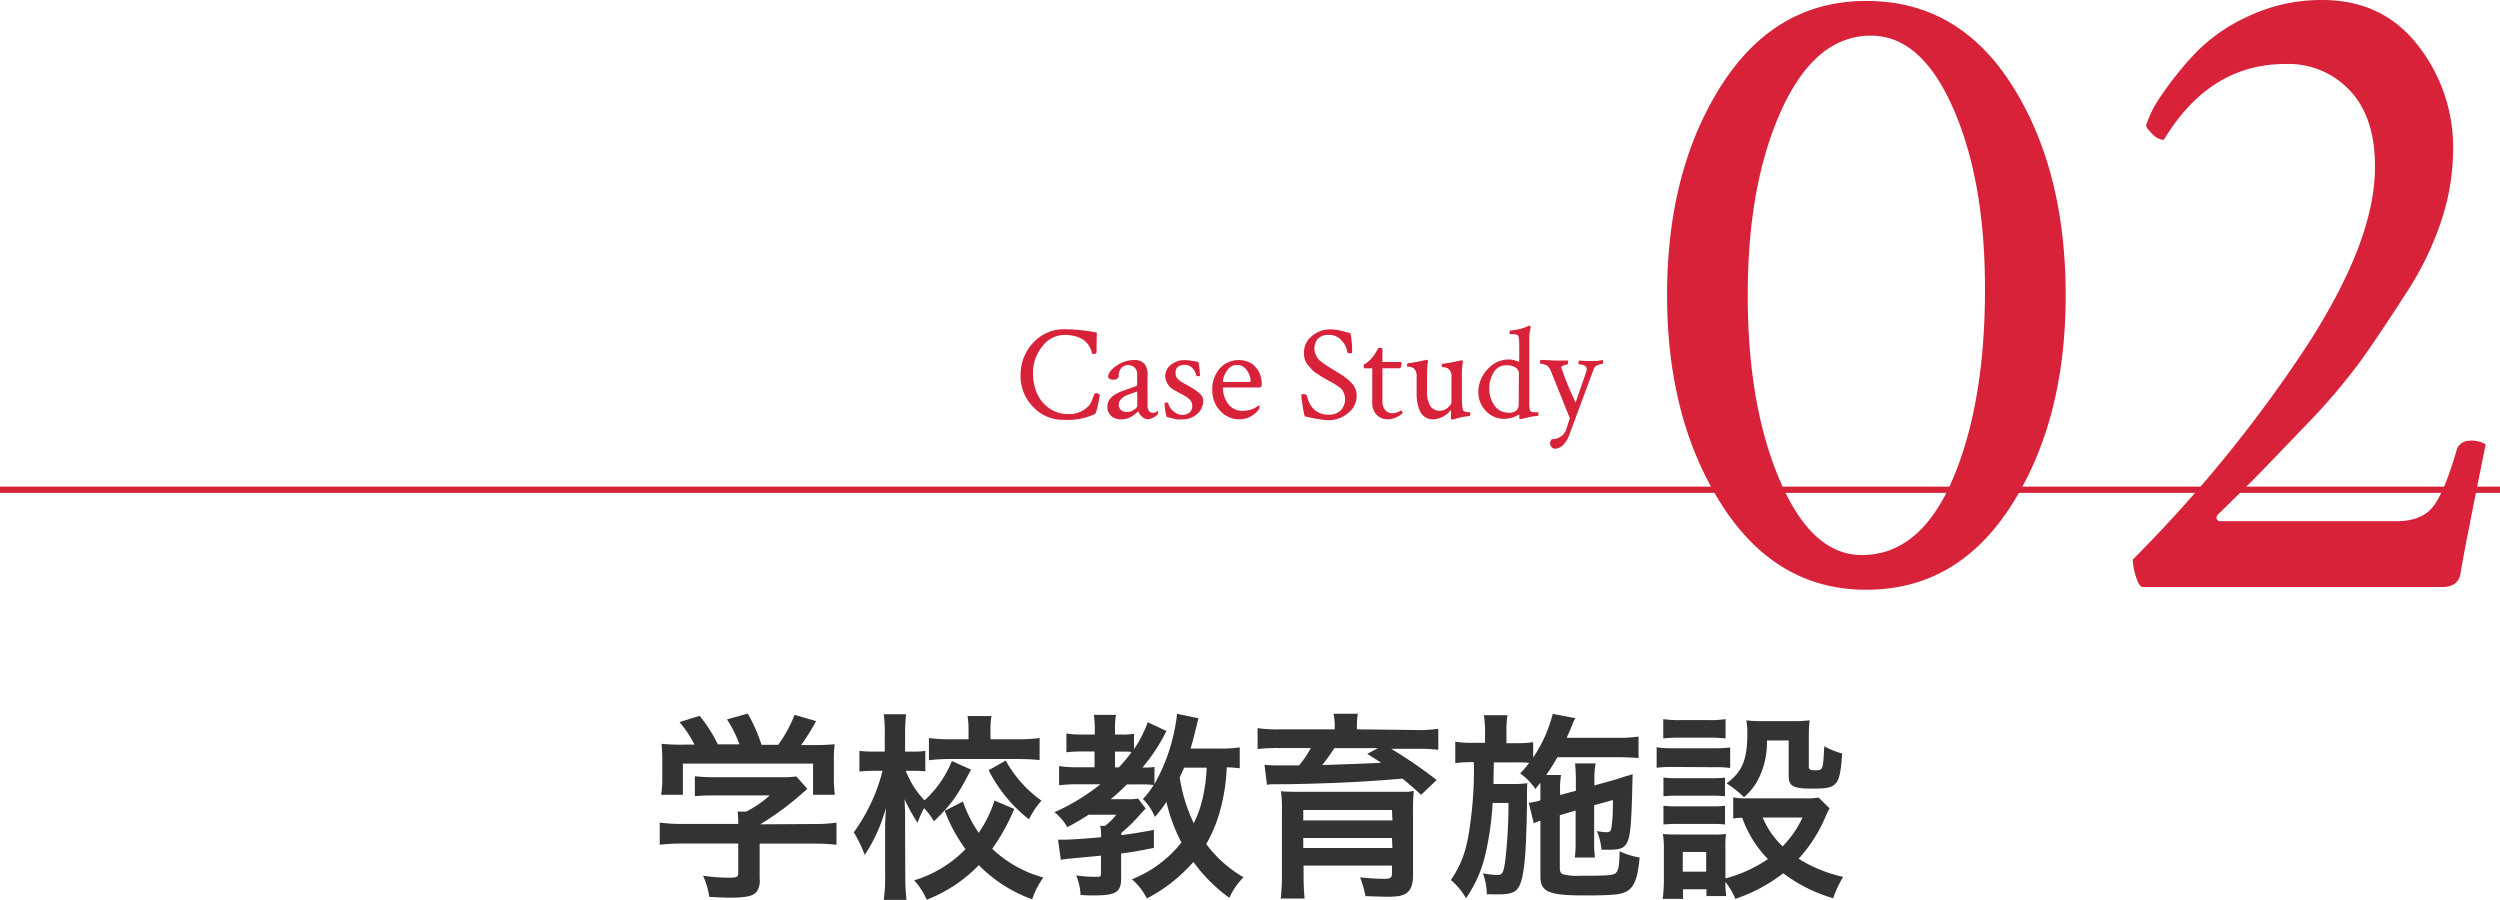
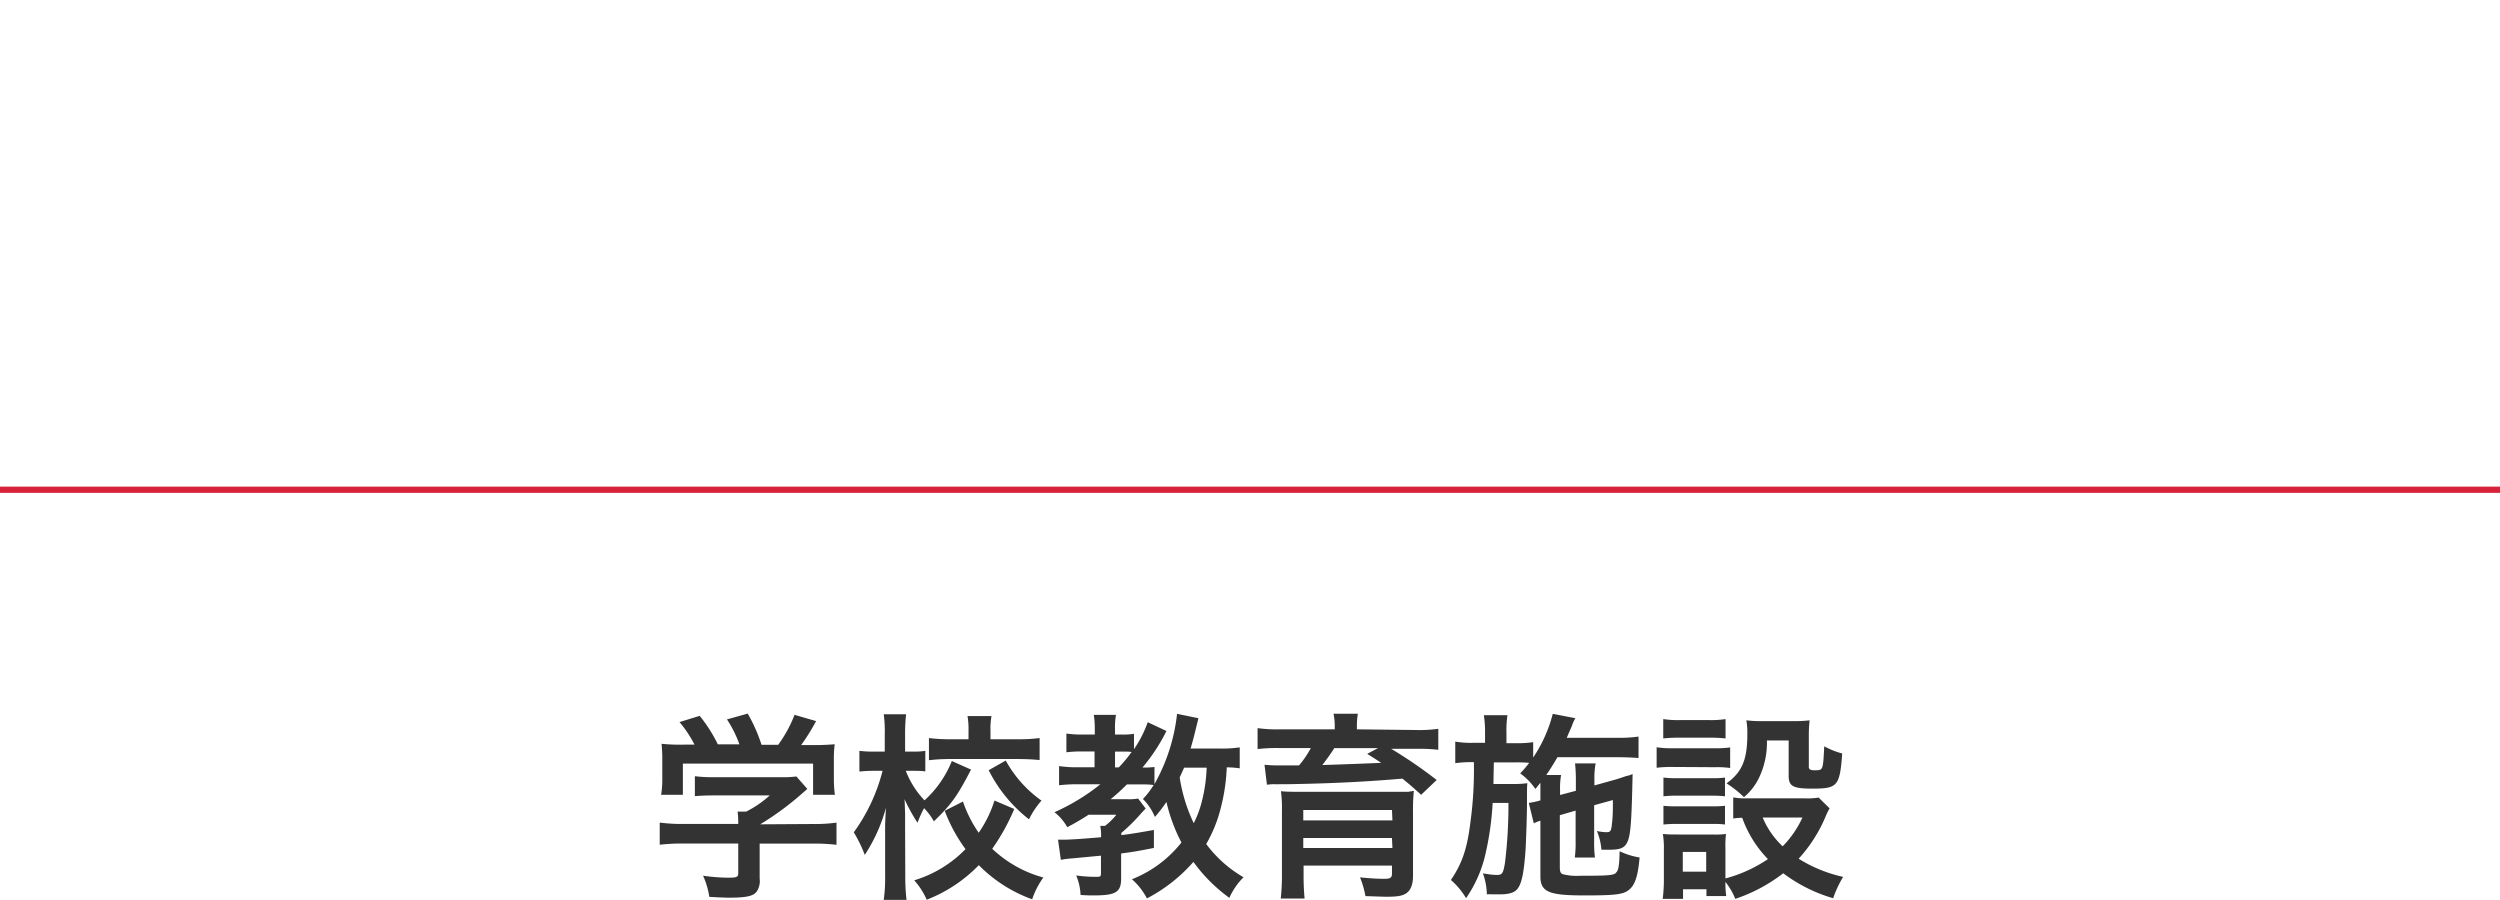
<svg xmlns="http://www.w3.org/2000/svg" id="レイヤー_1" data-name="レイヤー 1" viewBox="0 0 400.51 144.16">
  <defs>
    <style>.cls-1{fill:#d8223a;}.cls-2{fill:#333;}.cls-3{fill:none;stroke:#d8223a;stroke-miterlimit:10;}</style>
  </defs>
  <title>アートボード 1</title>
-   <path class="cls-1" d="M175.73,63a1.31,1.31,0,0,0-.31,0s-.11.12-.19.35a8.4,8.4,0,0,1-.34.88,2.88,2.88,0,0,1-.53.85,4.25,4.25,0,0,1-3.28,1.25,5.07,5.07,0,0,1-3.09-1,5.66,5.66,0,0,1-1.9-2.41,8.41,8.41,0,0,1-.6-3.21,6.61,6.61,0,0,1,1.48-4.2,4.45,4.45,0,0,1,3.59-1.85,6.42,6.42,0,0,1,1.82.24,4.23,4.23,0,0,1,1.24.58,3.21,3.21,0,0,1,.76.8,3.52,3.52,0,0,1,.4.75,4,4,0,0,1,.16.57.32.32,0,0,0,.28.11q.45,0,.45-.33c0-.14,0-1.17.05-3.09a26.45,26.45,0,0,0-5.22-.54,6.61,6.61,0,0,0-5,2.18,7.41,7.41,0,0,0-2,5.24,6.93,6.93,0,0,0,2,5,6.4,6.4,0,0,0,4.82,2.08,10.45,10.45,0,0,0,5.14-.94,5.24,5.24,0,0,0,.43-1.48,13.91,13.91,0,0,0,.3-1.64l-.11-.06Zm9.74,2.84a1.46,1.46,0,0,1-.75.3.76.76,0,0,1-.64-.3,1.17,1.17,0,0,1-.24-.76v-5a2.63,2.63,0,0,0-.52-1.83,2.18,2.18,0,0,0-1.69-.57,4.83,4.83,0,0,0-2.75.91c-.91.61-1.36,1.22-1.36,1.84a.89.89,0,0,0,.84.4c.59,0,.88-.25.88-.75a1.58,1.58,0,0,1,.43-1.15,1.47,1.47,0,0,1,1.08-.44,1.52,1.52,0,0,1,1,.38,1.35,1.35,0,0,1,.43,1.06v1.61a.32.32,0,0,1-.2.33l-.9.32-1,.35a8.57,8.57,0,0,0-1,.42,5,5,0,0,0-.88.55,2.6,2.6,0,0,0-.56.69,1.84,1.84,0,0,0-.23.89,1.92,1.92,0,0,0,.64,1.58,2.49,2.49,0,0,0,1.63.52,3.18,3.18,0,0,0,1.58-.45c.21-.13.39-.25.55-.37a5,5,0,0,0,.38-.33c.09-.09.14-.14.16-.14a2.21,2.21,0,0,0,.62.86,1.37,1.37,0,0,0,.95.41,2.55,2.55,0,0,0,1.5-.75.86.86,0,0,0,.11-.45C185.56,65.85,185.53,65.8,185.47,65.8Zm-3.26-.91q0,.38-.54.72a2,2,0,0,1-1.12.36,1.42,1.42,0,0,1-.94-.31,1.1,1.1,0,0,1-.37-.89,1.22,1.22,0,0,1,.36-.87,2.09,2.09,0,0,1,.73-.54c.25-.11.59-.23,1-.38a7.59,7.59,0,0,0,.84-.3Zm10.12-1.73a3.82,3.82,0,0,0-.49-.46c-.22-.17-.39-.29-.5-.36l-.59-.36-.51-.29-.55-.31c-.29-.16-.48-.28-.57-.34s-.21-.17-.37-.32a1.15,1.15,0,0,1-.34-.48,1.91,1.91,0,0,1-.08-.57c0-.84.51-1.26,1.55-1.26a1.57,1.57,0,0,1,1.15.53,2.29,2.29,0,0,1,.61,1.14c0,.1.12.15.32.15s.28,0,.28-.1a12.89,12.89,0,0,0-.26-2.2l-1-.16a7.54,7.54,0,0,0-1.19-.12,3.47,3.47,0,0,0-2.18.73,2.32,2.32,0,0,0-.94,1.9,2.74,2.74,0,0,0,1.68,2.29c.16.1.4.24.73.41s.58.31.76.42a4.48,4.48,0,0,1,.58.41,1.52,1.52,0,0,1,.46.56A1.67,1.67,0,0,1,191,65a1.33,1.33,0,0,1-.44,1.09,1.67,1.67,0,0,1-1.12.38,2.19,2.19,0,0,1-1.48-.62,2.28,2.28,0,0,1-.8-1.25c0-.09-.13-.13-.34-.13a.47.47,0,0,0-.26.13,7.68,7.68,0,0,0,.12,1.16,6.06,6.06,0,0,0,.24,1.07c.19,0,.45.09.8.17s.64.15.89.19a7,7,0,0,0,.83,0,3.45,3.45,0,0,0,2.32-.85,2.67,2.67,0,0,0,1-2.12,1.58,1.58,0,0,0-.13-.63A3.45,3.45,0,0,0,192.33,63.16Zm9-4.14a2.91,2.91,0,0,0-1.15-1,3.84,3.84,0,0,0-1.74-.37,4,4,0,0,0-3,1.31,5,5,0,0,0-1.22,3.56,4.6,4.6,0,0,0,1.28,3.28,4.1,4.1,0,0,0,3.06,1.34,3.63,3.63,0,0,0,1.83-.48,4,4,0,0,0,1.27-1.09.82.82,0,0,0,.13-.38c0-.19,0-.28-.13-.28l-.15.1a2.82,2.82,0,0,1-.36.23,3.74,3.74,0,0,1-.49.24,4.27,4.27,0,0,1-.7.2,4,4,0,0,1-.86.09,2.72,2.72,0,0,1-2.36-1.14,4.15,4.15,0,0,1-.82-2.49c0-.08.06-.11.17-.11h5.42A.81.81,0,0,0,202,62c.09-.06.13-.24.13-.52a4.29,4.29,0,0,0-.18-1.22A4.42,4.42,0,0,0,201.34,59Zm-1.09,2.14h-4.19c-.08,0-.13,0-.13-.15a3.17,3.17,0,0,1,.6-1.58,1.88,1.88,0,0,1,1.7-1,1.78,1.78,0,0,1,1.55.89,3,3,0,0,1,.58,1.58C200.36,61.08,200.32,61.16,200.25,61.16Zm16.45.36a4.13,4.13,0,0,0-.73-.74c-.34-.28-.59-.47-.74-.58l-.88-.56-.76-.46-.69-.43-.73-.47c-.13-.09-.32-.24-.58-.45a2.55,2.55,0,0,1-.55-.57,4.7,4.7,0,0,1-.3-.63,2.08,2.08,0,0,1-.15-.78,2.43,2.43,0,0,1,.52-1.59,2.23,2.23,0,0,1,1.82-.64,2.51,2.51,0,0,1,2,.89,3.26,3.26,0,0,1,.92,1.83c0,.15.21.22.56.22q.21,0,.21-.15a13.94,13.94,0,0,0-.26-3.07l-.89-.23-.77-.2a4.4,4.4,0,0,0-.69-.12,6.33,6.33,0,0,0-.89-.06,4.42,4.42,0,0,0-2.94,1.07,3.37,3.37,0,0,0-1.27,2.72,3.18,3.18,0,0,0,.14,1,2.46,2.46,0,0,0,.48.9l.6.7a4,4,0,0,0,.83.67l.82.53.87.51.71.39c.34.19.58.32.7.41s.32.22.55.39a2,2,0,0,1,.5.51,3.46,3.46,0,0,1,.26.6,2.57,2.57,0,0,1-.62,2.62,2.71,2.71,0,0,1-1.82.65q-2.83,0-3.57-3.1a.64.64,0,0,0-.54-.19c-.23,0-.34,0-.34.13a22.91,22.91,0,0,0,.54,3.41l.82.19,1,.21c.26,0,.58.1,1,.15a8.48,8.48,0,0,0,1.09.08A4.79,4.79,0,0,0,216,66.15a3.48,3.48,0,0,0,1.34-2.82,2.62,2.62,0,0,0-.2-1A4.63,4.63,0,0,0,216.7,61.52Zm7.7,4.23a2.54,2.54,0,0,1-1.33.41,1.45,1.45,0,0,1-1.15-.51,2.09,2.09,0,0,1-.44-1.38V59h2.86a1.88,1.88,0,0,0,.21-.82c0-.13-.06-.19-.17-.19h-2.9V55.85c0-.07-.22-.11-.65-.11a1.6,1.6,0,0,1-.15.28c-.1.17-.22.38-.37.61a7.09,7.09,0,0,1-.46.64,4.24,4.24,0,0,1-1.36,1.14.32.32,0,0,0,0,.15c0,.3,0,.45.11.45h1.25v5.45a2.69,2.69,0,0,0,.71,2,2.43,2.43,0,0,0,1.8.71,3,3,0,0,0,1.37-.33,3.32,3.32,0,0,0,1-.68s0-.09-.11-.24S224.44,65.73,224.4,65.75Zm11,.26L235,66a1.19,1.19,0,0,1-.41-.11.37.37,0,0,1-.23-.23A8,8,0,0,1,234.2,64V59.72a12.81,12.81,0,0,1,.13-1.55,1.19,1.19,0,0,0,0-.27c0-.12-.05-.18-.11-.18l-.11,0a25.94,25.94,0,0,1-3,.56c-.09,0-.13.19-.13.54,0,0,.07,0,.2,0a1.67,1.67,0,0,1,.52.1,1,1,0,0,1,.52.35,1.65,1.65,0,0,1,.31,1.16v4c0,.24-.2.53-.58.87a1.89,1.89,0,0,1-1.23.5,1.77,1.77,0,0,1-1.61-.78,4.69,4.69,0,0,1-.49-2.44v-2.9a14.87,14.87,0,0,1,.12-1.59.6.6,0,0,0,0-.27c0-.12-.05-.18-.1-.18l-.11,0a26.28,26.28,0,0,1-3,.56q-.12,0-.12.54s.06,0,.2,0a1.67,1.67,0,0,1,.52.1,1.07,1.07,0,0,1,.52.35,1.7,1.7,0,0,1,.3,1.16V63.2a7.62,7.62,0,0,0,.11,1.28,6,6,0,0,0,.38,1.26,2.29,2.29,0,0,0,.83,1.06,2.37,2.37,0,0,0,1.37.39,3.93,3.93,0,0,0,2.81-1.52l0,.11v1.09c0,.23.05.34.17.34l.19,0,.47-.15.65-.17a6.9,6.9,0,0,1,.74-.15l.72-.09s.08,0,.12-.14a.8.8,0,0,0,.05-.2q0-.21-.06-.24Zm10.72,0-.39,0a1.14,1.14,0,0,1-.4-.11.37.37,0,0,1-.24-.23A8.66,8.66,0,0,1,245,64V54.35a5.85,5.85,0,0,1,.24-1.87.49.49,0,0,0-.11-.23c-.06-.08-.11-.12-.17-.12h0l-.09.07-.32.16-.53.2a6.12,6.12,0,0,1-.86.22c-.36.07-.76.13-1.19.17-.08,0-.13.11-.13.34s.05.24.13.24h.19c.66,0,1,.11,1.1.34a6.74,6.74,0,0,1,.13,1.38v2.32c0,.26-.05.38-.15.38a3.44,3.44,0,0,0-1.61-.36,4.46,4.46,0,0,0-3.32,1.58,5.2,5.2,0,0,0-1.47,3.66,4.24,4.24,0,0,0,1.2,3,3.94,3.94,0,0,0,3,1.27,4.65,4.65,0,0,0,2.27-.67q.09,0,.09.09v.26c0,.24,0,.36.13.36l.19,0,.5-.14.65-.15.75-.14.72-.09c.09,0,.13-.1.13-.32s0-.24-.06-.26Zm-2.81-1.16a1.1,1.1,0,0,1-.41.89,1.71,1.71,0,0,1-1.14.34,2.73,2.73,0,0,1-2.32-1.15,4.51,4.51,0,0,1-.84-2.72,4.76,4.76,0,0,1,.71-2.6,2.21,2.21,0,0,1,2-1.12,2.45,2.45,0,0,1,1.56.4,1.11,1.11,0,0,1,.48.85Zm12.59-7.07c-.37,0-.72,0-1,0s-.7,0-1.08,0l-.83-.06a.48.48,0,0,0-.09.34c0,.19,0,.28.09.28a1.68,1.68,0,0,1,.89.21.59.59,0,0,1,.33.52,2.36,2.36,0,0,1-.15.67l-1.63,4.7a49.82,49.82,0,0,1-2.3-5.6v-.05c0-.1.17-.2.44-.3a1.83,1.83,0,0,1,.57-.15c.06,0,.08-.1.08-.3a1,1,0,0,0,0-.32l-.7,0-.71,0c-.2,0-.43,0-.67,0l-2.32-.11a.48.48,0,0,0-.09.34c0,.19,0,.28.09.28a2.06,2.06,0,0,1,.63.13,1.47,1.47,0,0,1,.59.32,3.32,3.32,0,0,1,.43.73L251.49,67c-.05.19-.13.43-.23.73s-.19.56-.26.78a2.32,2.32,0,0,1-2.36,1.84.81.81,0,0,0-.31.69,1,1,0,0,0,.22.56.77.77,0,0,0,.67.28,1.83,1.83,0,0,0,1.13-.53,4.42,4.42,0,0,0,1.12-1.85l3.85-10.38a1,1,0,0,1,.63-.62,2.24,2.24,0,0,1,.76-.2q.09,0,.09-.3a1,1,0,0,0,0-.32ZM299,.15q-14.65,0-23.29,13.62t-8.64,33.54q0,19.78,8.71,33.48T299,94.48q14.64,0,23.29-13.62t8.64-33.55q0-20.06-8.57-33.61T299,.15Zm13.84,76.61q-5.2,12.15-14.57,12.16-8.07,0-13.19-12.09T280,47.17q0-17.73,5.42-29.59T299.73,5.71q8.06,0,13.18,11.65T318,46.44Q318,64.6,312.84,76.76Zm82.69-6.15a2.09,2.09,0,0,0-2,1.61q-1.91,6.59-3.73,8.93c-1.23,1.57-3.2,2.35-5.94,2.35H355.54c-.49-.2-.58-.54-.29-1q4.68-4.55,6.81-6.74t7.69-8a95.84,95.84,0,0,0,8.72-10.33q3.15-4.47,7-10.47a49.56,49.56,0,0,0,5.71-11.8A37,37,0,0,0,393,23.88,26.45,26.45,0,0,0,387.4,7.32Q381.76,0,372,0A27.35,27.35,0,0,0,360.3,2.56a27.55,27.55,0,0,0-8.79,6.16,54.22,54.22,0,0,0-5.27,6.59,17.43,17.43,0,0,0-2.42,4.76c0,.29.32.76,1,1.39a2.65,2.65,0,0,0,1.83.95q7.32-12.15,19.48-12.16a13.45,13.45,0,0,1,10.4,4.33q4,4.32,3.95,12.23,0,12-11.42,29.37a218.22,218.22,0,0,1-27.39,33.47,9.9,9.9,0,0,0,.51,2.71c.34,1.12.71,1.68,1.1,1.68h48c1.76,0,2.74-.78,2.93-2.34q.45-2.92,4-20.51A4.39,4.39,0,0,0,395.53,70.61Z" />
  <path class="cls-2" d="M105.91,127.33h3.49v-5h20.86v5h3.49a20.69,20.69,0,0,1-.16-2.44v-3a19.39,19.39,0,0,1,.13-2.66,37.24,37.24,0,0,1-3.94.13h-1.43a33,33,0,0,0,2.39-3.84l-3.45-1a20.91,20.91,0,0,1-2.62,4.8H122a25.94,25.94,0,0,0-2.21-5l-3.33.93a18.46,18.46,0,0,1,2,4H115a23.48,23.48,0,0,0-2.91-4.57l-3.23,1a18.76,18.76,0,0,1,2.4,3.61h-1.51a30.23,30.23,0,0,1-3.77-.13,22.49,22.49,0,0,1,.12,2.66v2.94A14,14,0,0,1,105.91,127.33Zm15.88,4.73v0a46.07,46.07,0,0,0,6.4-4.67l1.15-1-1.76-2a15.48,15.48,0,0,1-2.43.12h-10.6a23,23,0,0,1-3.23-.16v3.2c1-.09,1.89-.12,3.2-.12h8.8a17.29,17.29,0,0,1-3.77,2.59h-1.38a15.78,15.78,0,0,1,.1,1.76v.22h-8.71a27.24,27.24,0,0,1-3.87-.22v3.55a30.81,30.81,0,0,1,3.9-.19h8.68v4.73c0,.64-.23.74-1.64.74a29.63,29.63,0,0,1-4-.32,12.25,12.25,0,0,1,1,3.39c1.67.1,2.72.13,3.14.13,2.88,0,4-.26,4.51-1.06a3.05,3.05,0,0,0,.42-2v-5.6h8.31a31.29,31.29,0,0,1,4,.19v-3.55a26.42,26.42,0,0,1-3.93.22Zm40.7-2.46-3.17-1.35a19,19,0,0,1-2.53,5.16,20.21,20.21,0,0,1-2.52-5l-2.92,1.48a25.12,25.12,0,0,0,3.33,6.14,19.14,19.14,0,0,1-8.22,5,11.42,11.42,0,0,1,2,3.11,23.36,23.36,0,0,0,8.35-5.54,22.78,22.78,0,0,0,8.55,5.47,12.9,12.9,0,0,1,1.79-3.49,19.25,19.25,0,0,1-8.19-4.6A33.56,33.56,0,0,0,162.49,129.6ZM145,132.48c0-.35,0-2,0-2.11-.06-1.76-.06-1.76-.09-2.34a28.16,28.16,0,0,0,2.08,3.78,17.76,17.76,0,0,1,1.05-2.34,10,10,0,0,1,1.57,2.11c2.75-2.65,3.74-4,5.95-8.29l-3.07-1.37a17.15,17.15,0,0,1-4.38,6.3,14.3,14.3,0,0,1-3-4.73h1.28c.67,0,1.18,0,1.85.09v-3.29a11.77,11.77,0,0,1-1.92.12H145v-2.65a28.76,28.76,0,0,1,.16-3.33h-3.58a21.35,21.35,0,0,1,.16,3.33v2.65h-1.6a18.62,18.62,0,0,1-2.46-.12v3.32a19.93,19.93,0,0,1,2.46-.12h1.25a28.88,28.88,0,0,1-4.61,9.85,21.48,21.48,0,0,1,1.76,3.62,26.26,26.26,0,0,0,3.39-7.55c-.09,1.72-.13,2.62-.13,2.62l0,1.63v6.56a25.62,25.62,0,0,1-.22,3.94h3.65a31.2,31.2,0,0,1-.2-3.94Zm18-10.88c1.4,0,2.49.06,3.55.16v-3.52a26.06,26.06,0,0,1-3.52.19h-4.35v-1.37a11.59,11.59,0,0,1,.16-2.34H155a12.49,12.49,0,0,1,.16,2.4v1.31h-2.78a26.31,26.31,0,0,1-3.56-.19v3.55a28.27,28.27,0,0,1,3.59-.19Zm-1.83.22-2.78,1.57a23.18,23.18,0,0,0,6.46,7.87,13.31,13.31,0,0,1,2-3A19.23,19.23,0,0,1,161.11,121.82Zm32.1,13.35a22.44,22.44,0,0,0,2.37-6,30.09,30.09,0,0,0,.89-6.24,16,16,0,0,1,2.08.16v-3.36a19.43,19.43,0,0,1-3.2.19h-4.67c.39-1.37.58-2.08.67-2.49.39-1.57.39-1.57.58-2.37l-3.42-.7a29.47,29.47,0,0,1-3.62,11.26v-2.75a11.7,11.7,0,0,1-1.92.09,29.32,29.32,0,0,0,3.84-5.85l-3-1.41a18.36,18.36,0,0,1-2.2,4.32v-2.46a11.16,11.16,0,0,1-1.92.12h-1.12v-.86a11,11,0,0,1,.16-2.3h-3.56a14.55,14.55,0,0,1,.16,2.27v.89H173.5a18.4,18.4,0,0,1-2.66-.16v3a19.12,19.12,0,0,1,2.59-.13h1.92v2.53h-2.68a19.24,19.24,0,0,1-3-.19v3.07a25.52,25.52,0,0,1,2.94-.16h3.68a33.52,33.52,0,0,1-7.36,4.48,8,8,0,0,1,2.05,2.4,39.3,39.3,0,0,0,3.42-2h4.45a10.66,10.66,0,0,1-1.82,1.79h-.77a7.2,7.2,0,0,1,.13,1.82c-2.66.23-4.93.39-6,.39h-.89l.45,3.23a13.07,13.07,0,0,1,1.69-.22l4.74-.45v2.75c0,.54-.07.64-.58.64a21.85,21.85,0,0,1-3.39-.22,9.08,9.08,0,0,1,.7,3.13c1.12.07,1.54.07,2.08.07,3.59,0,4.42-.52,4.42-2.72v-4c1.73-.22,2.69-.38,5.25-.89l0-2.88c-2.53.45-3.49.61-5.22.83v-.35a27.64,27.64,0,0,0,3.23-3.2s.23-.26.67-.71l-1.21-1.6a8.26,8.26,0,0,1-1.92.1h-2.47a32.32,32.32,0,0,0,2.6-2.37h2.43a14.53,14.53,0,0,1,1.85.1A12.94,12.94,0,0,1,183.1,128a9,9,0,0,1,1.92,2.88,23.33,23.33,0,0,0,1.85-2.4,26.92,26.92,0,0,0,2.4,6.49,18.93,18.93,0,0,1-7.93,5.89,10.5,10.5,0,0,1,2.4,3.07,25.61,25.61,0,0,0,7.45-5.85,25.59,25.59,0,0,0,5.76,5.76,10.74,10.74,0,0,1,2.27-3.3A19.63,19.63,0,0,1,193.21,135.17Zm-14-12.23h-.64v-2.53H180c.42,0,1,0,1.28.07A20.6,20.6,0,0,1,179.23,122.94Zm12,9a26.23,26.23,0,0,1-2.28-7.39c.26-.58.39-.83.71-1.57h3.61a25.23,25.23,0,0,1-.8,5.54A16.59,16.59,0,0,1,191.23,131.9Zm26.11-15.1v-.42a10.7,10.7,0,0,1,.16-2.08h-3.91a9.19,9.19,0,0,1,.2,2.12v.38h-8.64a23,23,0,0,1-3.72-.19V120a27.26,27.26,0,0,1,3.46-.16H210a15.7,15.7,0,0,1-1.89,2.78h-3a21.74,21.74,0,0,1-2.53-.1l.39,3.2a8,8,0,0,1,1.15-.09,8.9,8.9,0,0,0,1,0c.58,0,1.06,0,1.38,0,7-.12,12.64-.41,18.17-.89,1.15.93,1.63,1.34,3,2.59l2.49-2.37a72.13,72.13,0,0,0-7.29-5H227a27.46,27.46,0,0,1,3.42.16v-3.36a22.36,22.36,0,0,1-3.64.19Zm-5.57,5.76c.7-.9,1.54-2.08,1.95-2.75h7l-1.73.92c1.12.71,1.44.9,2.24,1.44C218.55,122.33,214.36,122.49,211.77,122.56Zm13.95,4.25-2.65,0H208.83c-1.73,0-2.85,0-3.62-.1a20.48,20.48,0,0,1,.16,3.2v10a33.13,33.13,0,0,1-.19,4H209c-.09-1-.16-2.14-.16-3.61v-1.67H223v1.28c0,.64-.25.84-1.18.84-1.15,0-2.27-.07-3.94-.23a15,15,0,0,1,.87,3c1.89.06,2.75.1,3.45.1,1.76,0,2.56-.16,3.17-.61s1-1.31,1-2.72V130.14a30.84,30.84,0,0,1,.13-3.42c-.16,0-.29,0-.38.06A3.63,3.63,0,0,0,225.72,126.81Zm-2.69,9H208.79v-1.6H223Zm0-4.42H208.79v-1.66H223Zm35.81,8.42c-.45.38-1.22.45-5.69.45a9,9,0,0,1-2.85-.26c-.32-.13-.45-.42-.45-1.06v-8.38l2.53-.74v4.87a18.17,18.17,0,0,1-.13,2.65h3.23a18.1,18.1,0,0,1-.13-2.65V129l3-.83c0,1.38,0,2.5-.13,3.62-.13,1.34-.23,1.53-.9,1.53a7.29,7.29,0,0,1-1.53-.19,10.06,10.06,0,0,1,.73,3l1.25,0c1.79,0,2.46-.29,2.91-1.25.51-1.15.67-3.1.83-10.88a4,4,0,0,1-1,.32l-.77.26c-.57.19-1,.32-1.12.35l-3.23.9V124.8a12.08,12.08,0,0,1,.2-2.5h-3.3a25.77,25.77,0,0,1,.13,2.66v1.73l-2.53.67v-.71a12.7,12.7,0,0,1,.16-2.49h-2.37c.74-1.09,1.19-1.83,1.79-2.85h9.73c1.15,0,2.5.06,3.26.13V118a21.62,21.62,0,0,1-3.29.2H251c.51-1.19.74-1.7.83-1.92a5.92,5.92,0,0,1,.55-1.22l-3.62-.7a22.44,22.44,0,0,1-3.14,7v-2.46a17.38,17.38,0,0,1-2.91.16h-1.37v-1.66a16.92,16.92,0,0,1,.16-2.82h-3.78a17.43,17.43,0,0,1,.19,2.82V119h-1.82a15.11,15.11,0,0,1-2.95-.19v3.45a18.79,18.79,0,0,1,2.63-.16h.35a61.89,61.89,0,0,1-.58,9.83c-.51,4.06-1.31,6.4-3.1,9.05a11.8,11.8,0,0,1,2.43,2.91,20.29,20.29,0,0,0,3.17-7.36,47.74,47.74,0,0,0,1.09-7.9h2.53a76.38,76.38,0,0,1-.55,9.54c-.29,1.79-.45,2-1.34,2a10.81,10.81,0,0,1-1.76-.19c-.1,0-.26,0-.45-.09a10.44,10.44,0,0,1,.64,3.39,6.82,6.82,0,0,1,.86,0l1.16,0c1.47,0,2.36-.25,2.84-.83.71-.83,1.06-2.53,1.32-6,.12-1.85.25-6,.25-8V127.1c0-.19,0-1.37.07-1.63a16.38,16.38,0,0,1-2.44.13h-3c0-.48,0-.48.06-3.46h3.42a20.05,20.05,0,0,1,2.24.07,17.31,17.31,0,0,1-1.44,1.69,10,10,0,0,1,2.44,2.5c.38-.48.51-.64.8-1,0,.48,0,.77,0,1.25v1.57a10.79,10.79,0,0,1-1.51.35l-.35.07.8,3.26a6.69,6.69,0,0,1,1.06-.42v8.9c0,2.5,1.31,3.07,7,3.07,5.15,0,6.3-.16,7.23-.93s1.4-2.17,1.66-5.15a11.51,11.51,0,0,1-3.2-1C259.42,138.69,259.29,139.52,258.84,139.84ZM276.6,125.5a16.85,16.85,0,0,1,2.79,2.21,9.26,9.26,0,0,0,2.36-3,13.08,13.08,0,0,0,1.32-6.08h3.48v5.63c0,1.7.68,2.08,3.78,2.08,4.06,0,4.41-.38,4.8-5.63a12.74,12.74,0,0,1-2.88-1.15c-.19,3.84-.19,3.84-1.47,3.84-.77,0-1-.13-1-.55v-4.73a21.56,21.56,0,0,1,.13-2.72,21.62,21.62,0,0,1-2.72.13H282.3a19.77,19.77,0,0,1-2.53-.13,10.84,10.84,0,0,1,.16,2.14C279.93,121.69,279.13,123.65,276.6,125.5Zm11.55,12.07a23.5,23.5,0,0,0,4.32-6.76,10.14,10.14,0,0,1,.64-1.31l-1.76-1.73a10.89,10.89,0,0,1-2.24.13h-9.44a9.65,9.65,0,0,1-2-.16v3.39a9.83,9.83,0,0,1,1.44-.12,18.18,18.18,0,0,0,4.12,6.62,22.3,22.3,0,0,1-6.81,3.1v-4.8a16.12,16.12,0,0,1,.09-2.33,12,12,0,0,1-2.14.09h-5.5c-1,0-1.67,0-2.47-.09a14.6,14.6,0,0,1,.16,2.53v4.7a24.12,24.12,0,0,1-.19,3.17h3.26v-1.54h3.75v1.09h3.17a14.69,14.69,0,0,1-.13-2.27A11.14,11.14,0,0,1,278,144a25.93,25.93,0,0,0,7.68-4.1,24.69,24.69,0,0,0,8,4,17.3,17.3,0,0,1,1.6-3.42A22.6,22.6,0,0,1,288.15,137.57Zm-14.81,2.08h-3.75v-3.17h3.75Zm12.25-4.07a13.31,13.31,0,0,1-3.2-4.61h6.37A16.09,16.09,0,0,1,285.59,135.58Zm-11.84-17.4a23.26,23.26,0,0,1,2.69.12v-3.1a15.2,15.2,0,0,1-2.69.16h-4.6a15.2,15.2,0,0,1-2.69-.16v3.1a22.61,22.61,0,0,1,2.69-.12Zm1,4.73a14,14,0,0,1,2.43.13v-3.3a16.44,16.44,0,0,1-2.59.13H268a14.17,14.17,0,0,1-2.6-.16V123a18.72,18.72,0,0,1,2.6-.13Zm-6.15,6.27a18.82,18.82,0,0,1-2.11-.09v3a19.34,19.34,0,0,1,2.08-.09h5.67a14.27,14.27,0,0,1,2.11.09v-3a16.82,16.82,0,0,1-2.05.09Zm7.75-4.61a14.61,14.61,0,0,1-2.05.1h-5.7a16.32,16.32,0,0,1-2.11-.1v3a18.76,18.76,0,0,1,2.11-.1h5.7a19.33,19.33,0,0,1,2.05.1Z" />
  <line class="cls-3" y1="78.46" x2="400.51" y2="78.46" />
</svg>